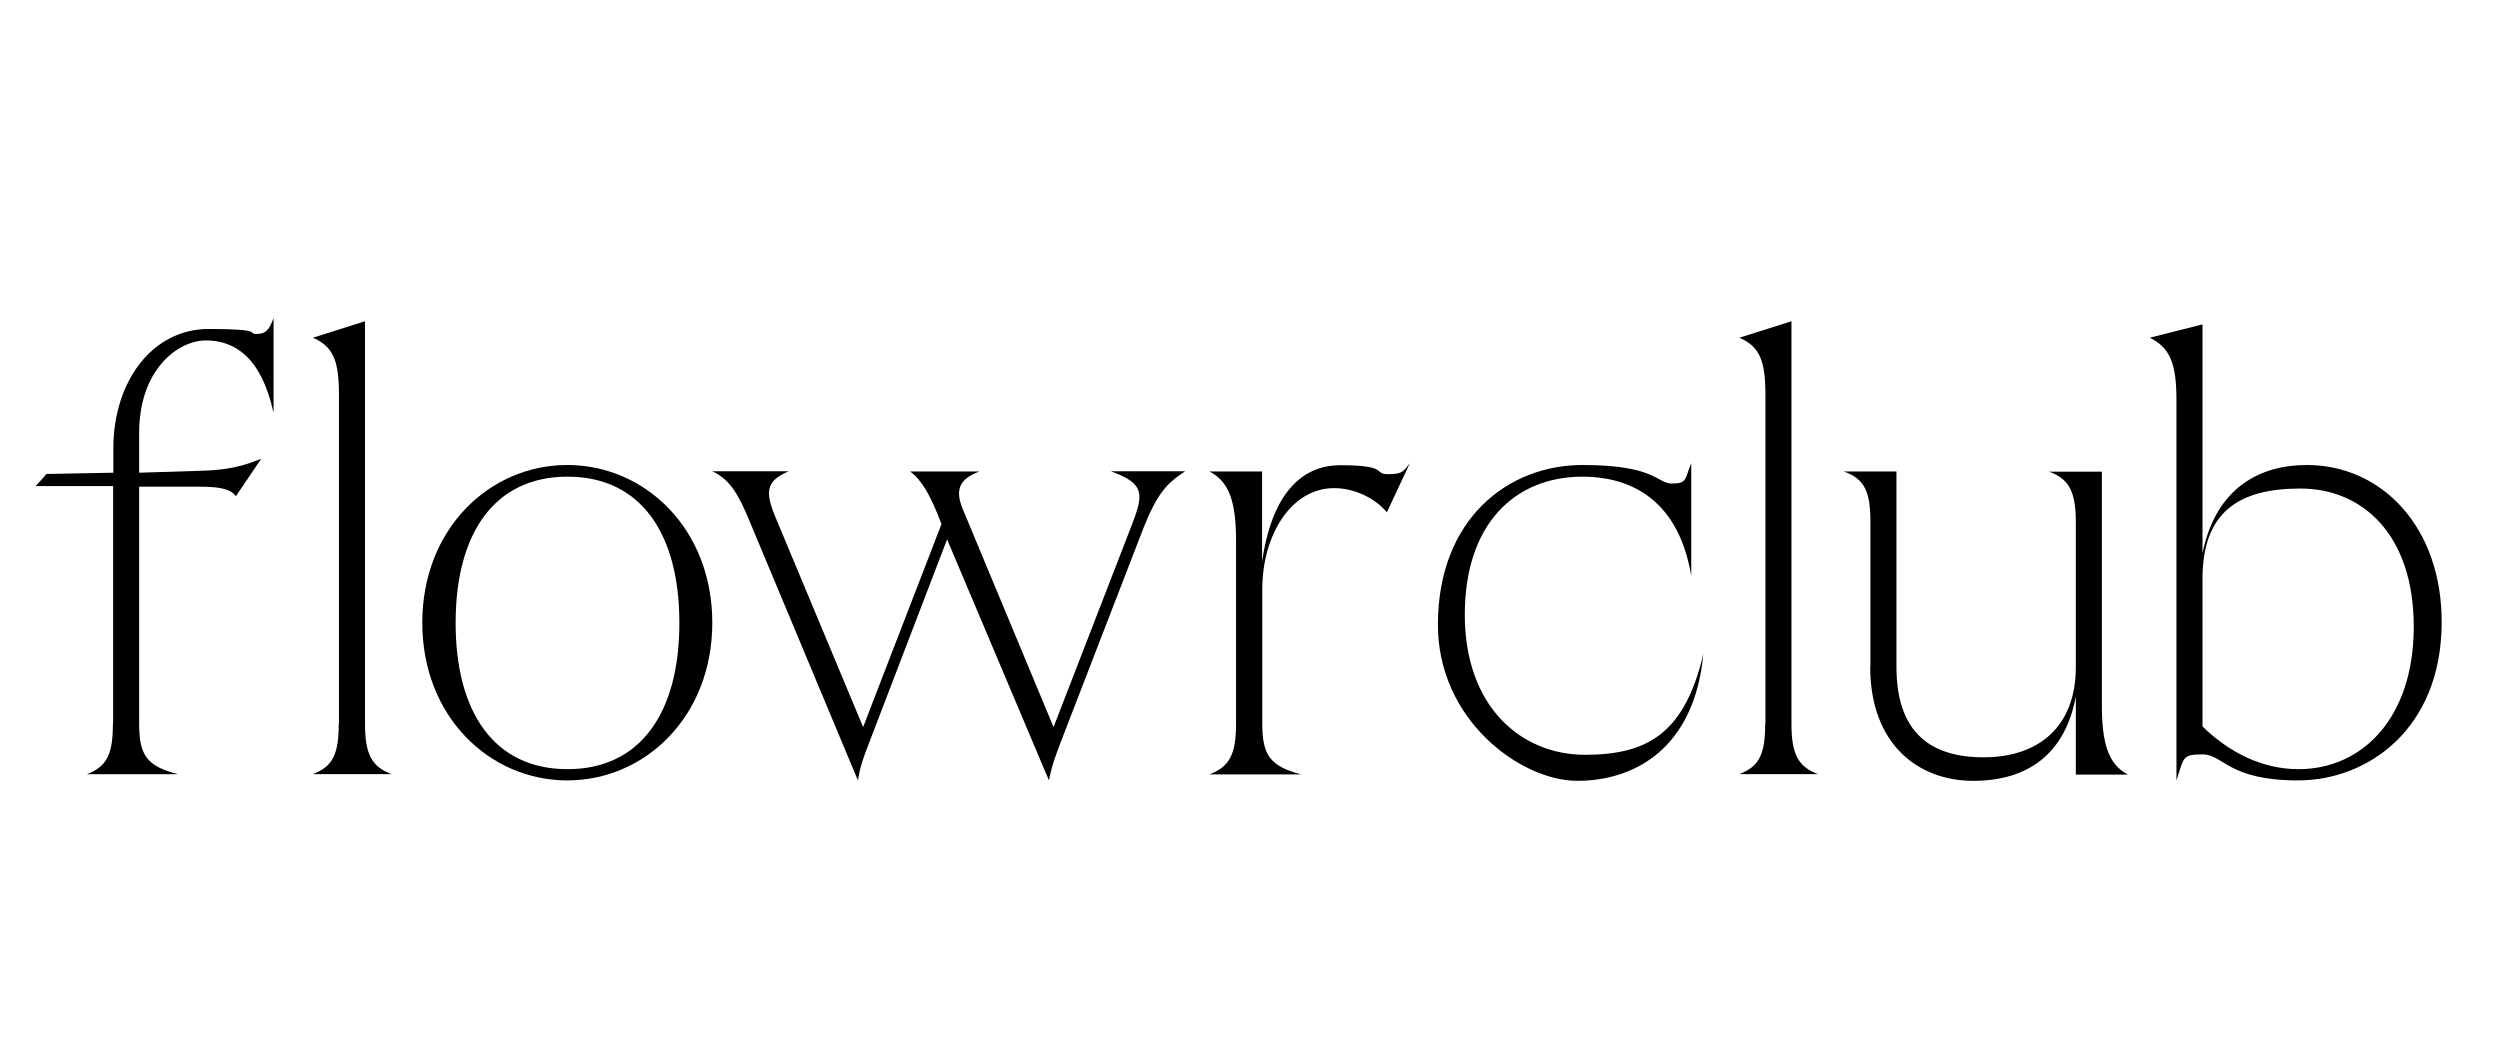
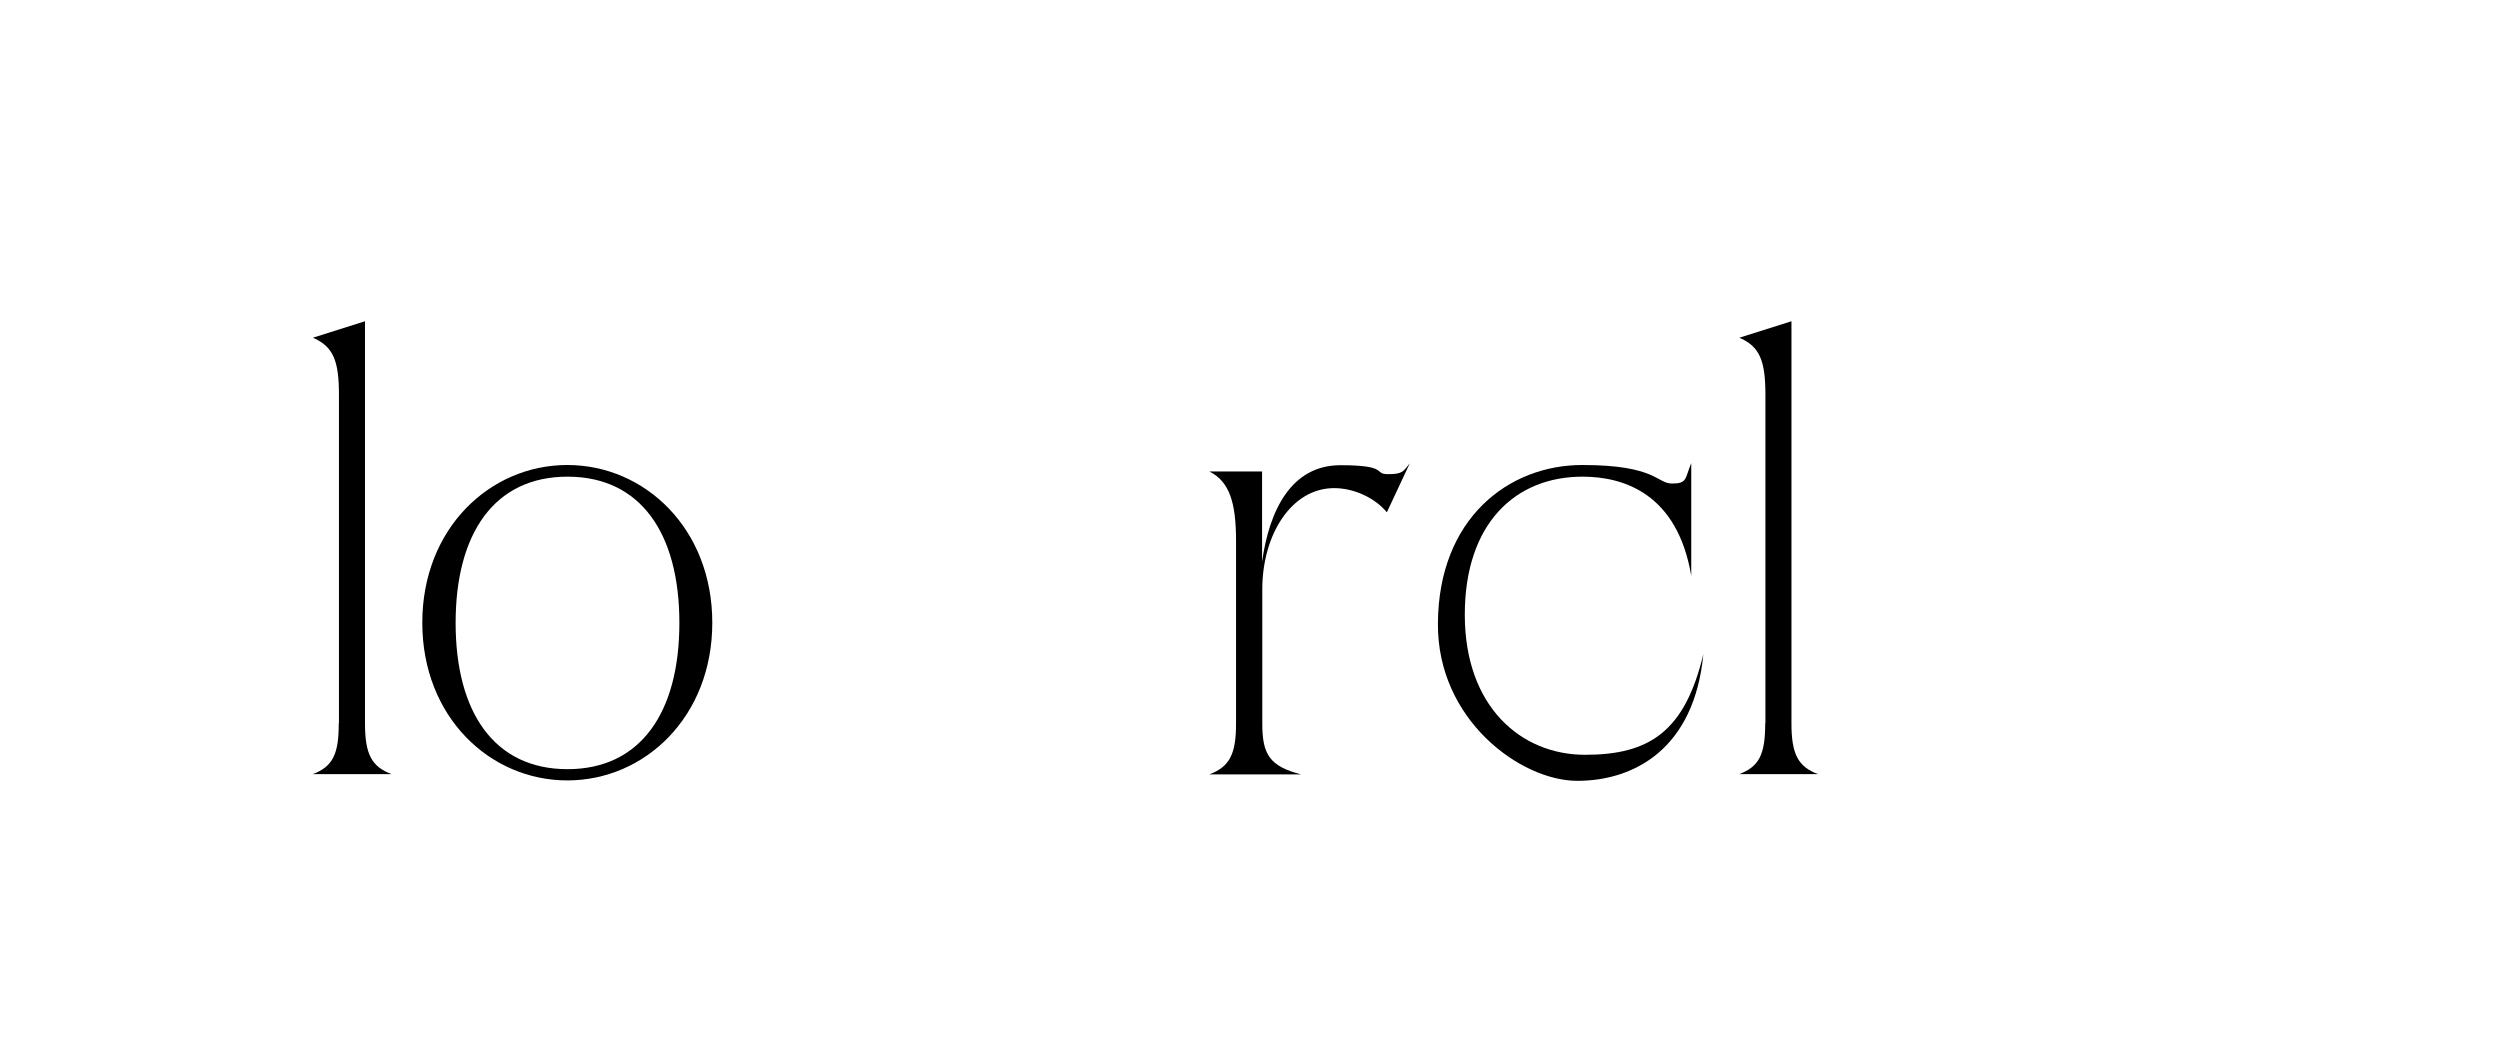
<svg xmlns="http://www.w3.org/2000/svg" version="1.1" viewBox="0 0 1200 500">
  <g>
    <g id="Layer_1">
      <g>
-         <path d="M54.3,347.2v-113.9H17.1c1.8-1.8,3.4-3.7,5.2-5.8l32.1-.6v-11.6c0-32.1,18.6-57.4,45.8-57.4s18.3,2.4,22.9,2.4,6.1-2.1,8.2-7.6v45.5c-5.8-26.9-18.9-34.8-32.4-34.8s-32.1,14-32.1,44.3v19.2l28.7-.9c12.8-.3,19.9-1.8,29.9-5.8l-12.2,18c-2.7-4-9.2-4.6-18.6-4.6h-27.8v113.6c0,14.7,3.1,20.5,18.6,24.4h-43.7c9.8-3.7,12.5-9.8,12.5-24.4Z" />
        <path d="M162.7,347.2v-157.6c0-16.5-2.7-23.2-12.5-27.5l25-7.9v193c0,14.7,3.1,20.8,12.8,24.4h-37.9c9.8-3.7,12.5-9.8,12.5-24.4Z" />
        <path d="M202.7,298.9c0-45.2,32.4-75.7,69.6-75.7s69.6,30.5,69.6,75.7-32.4,75.7-69.6,75.7-69.6-30.5-69.6-75.7ZM272.4,369.2c35.1,0,53.7-27.2,53.7-70.2s-18.6-70.2-53.7-70.2-53.7,27.2-53.7,70.2,18.6,70.2,53.7,70.2Z" />
-         <path d="M342,226.2h36.6c-10.7,4.6-11.6,9.5-6.4,22l42.1,100.8,37.6-97.4c-5.2-14-9.5-21.1-15-25.3h33.3c-11,4-11.6,10.1-7.6,19.2l43.1,103.5,37.6-97.1c5.8-15,6.1-19.8-10.1-25.7h35.7c-8.9,5.8-13.4,10.7-19.9,26.9l-40,103.5c-2.1,5.8-4,10.1-5.5,18l-48.9-115.7-37.9,98.9c-2.1,5.5-3.7,9.5-4.9,16.8l-52.2-124.9c-5.2-12.5-9.2-19.5-17.7-23.5Z" />
        <path d="M593.3,347.2v-87.6c0-18.3-3.1-28.4-12.8-33.3h25.3v43.4c3.4-24.7,14-46.4,37.6-46.4s15.6,4.3,22.9,4.3,7.3-1.5,10.4-5.2l-11,23.5c-5.8-7-15.9-11.6-25.3-11.6-20.5,0-34.5,22.3-34.5,48.6v64.4c0,14.7,3.4,20.5,18.6,24.4h-44c9.8-3.7,12.8-9.8,12.8-24.4Z" />
        <path d="M690.2,299.2c.3-50.4,33.9-76,69.3-76s35.7,8.9,43.1,8.9,6.1-2.4,9.2-9.8v54.1c-6.7-39.7-32.7-47.6-52.2-47.6-32.1,0-56.5,22.3-56.5,66.3s26.9,67.2,57.7,67.2,47.9-11,56.8-48.3c-4.3,45.5-33.3,60.8-60.5,60.8s-67.2-29.3-66.9-75.4Z" />
        <path d="M847.4,347.2v-157.6c0-16.5-2.7-23.2-12.5-27.5l25-7.9v193c0,14.7,3.1,20.8,12.8,24.4h-37.9c9.8-3.7,12.5-9.8,12.5-24.4Z" />
-         <path d="M897.8,320v-69.3c0-14.7-2.7-20.8-12.8-24.4h25.3v93.8c0,30.8,15.6,43.4,41.8,43.4s44.3-14.4,44.3-43.4v-69.3c0-14.7-3.1-20.8-12.8-24.4h25.3v112.1c0,18.3,3.1,28.4,12.5,33.3h-25v-37.6c-4.9,26.9-22.3,40.6-49.2,40.6s-49.5-18-49.5-54.7Z" />
-         <path d="M1031.9,162.1l25.3-6.4v109.9c6.4-31.5,27.5-42.4,50.1-42.4,36,0,65,29.9,64.7,76-.3,50.7-35.4,75.4-69,75.4s-35.7-12.5-45.8-12.5-8.9,1.8-12.5,12.5v-182.3c0-18-3.1-25.3-12.8-30.2ZM1103.3,369.2c30.2,0,55.3-24.1,55.3-68.4s-24.7-66.3-54.4-66.3-47,11.3-47,43.4v70.8c12.8,12.5,28.7,20.5,46.1,20.5Z" />
      </g>
    </g>
  </g>
</svg>